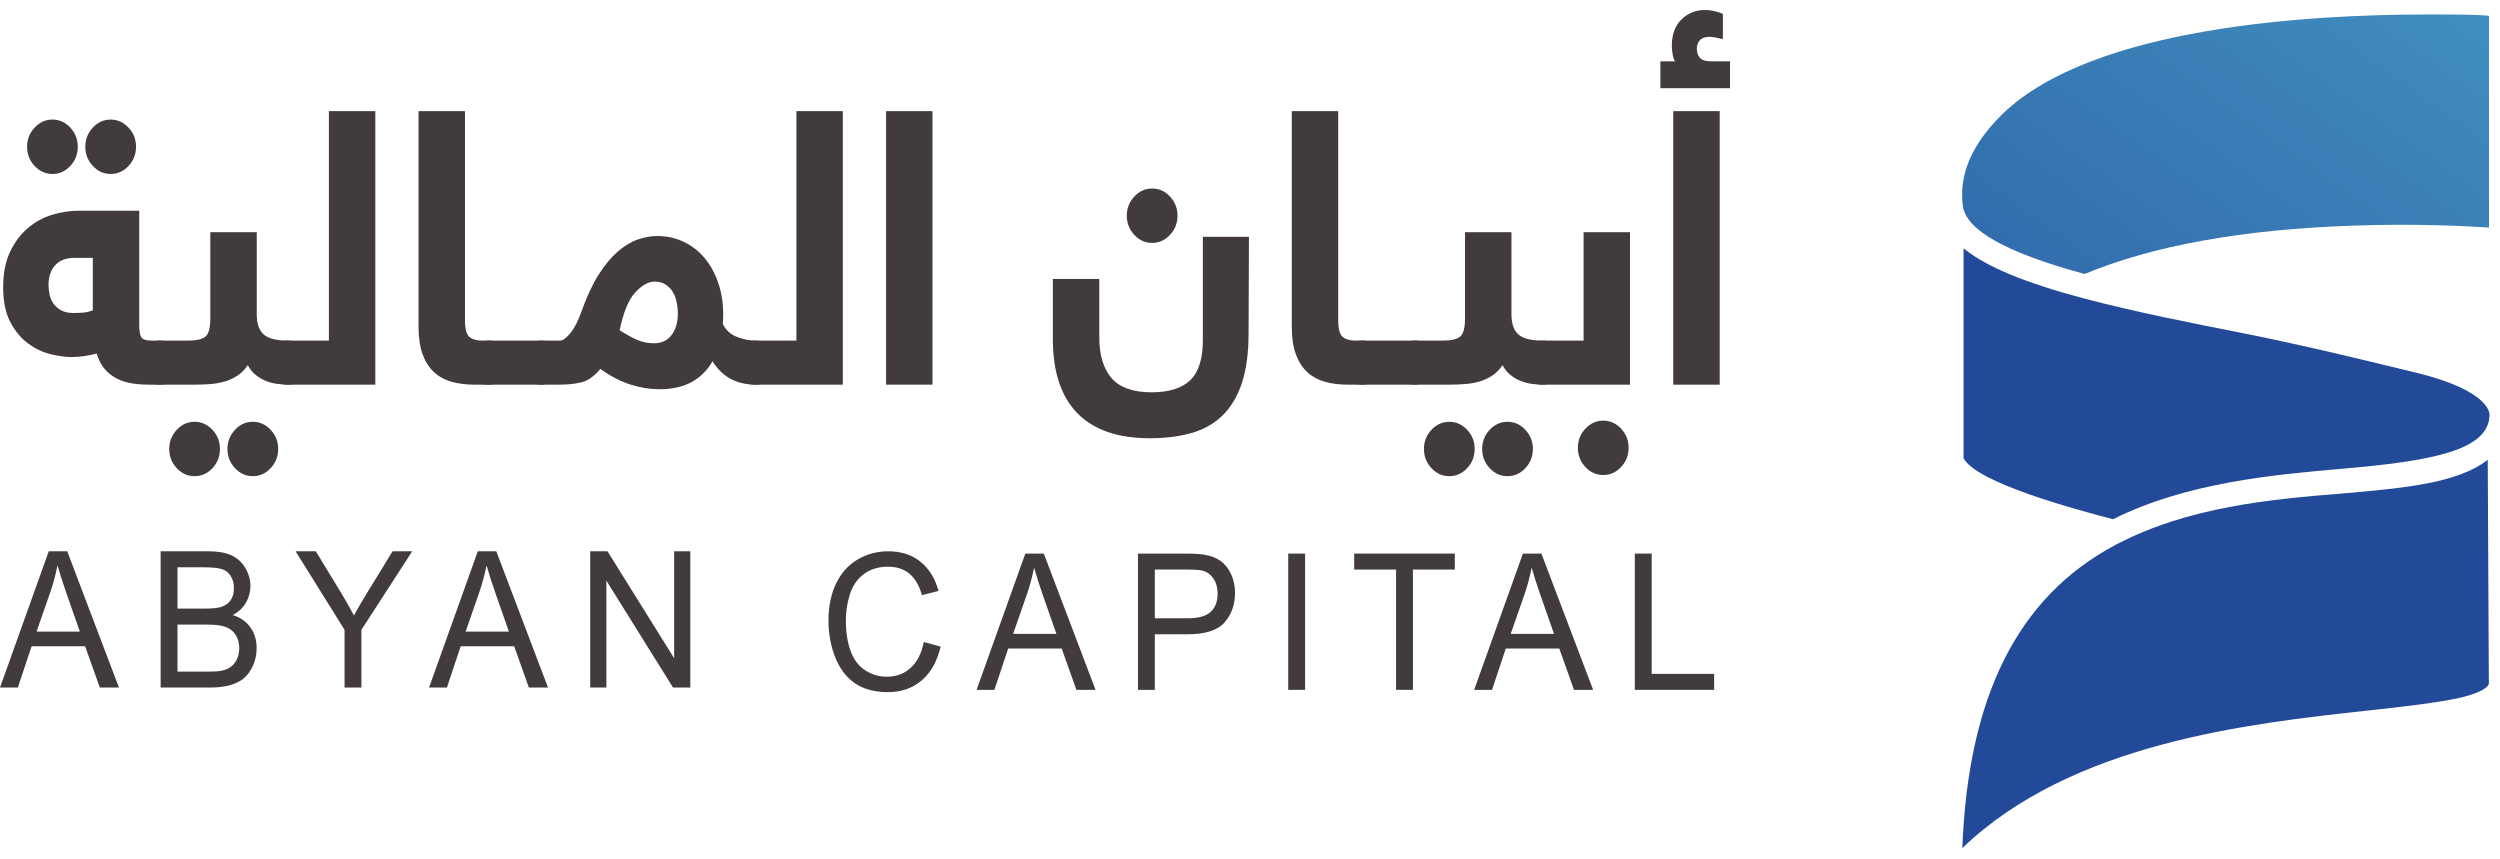
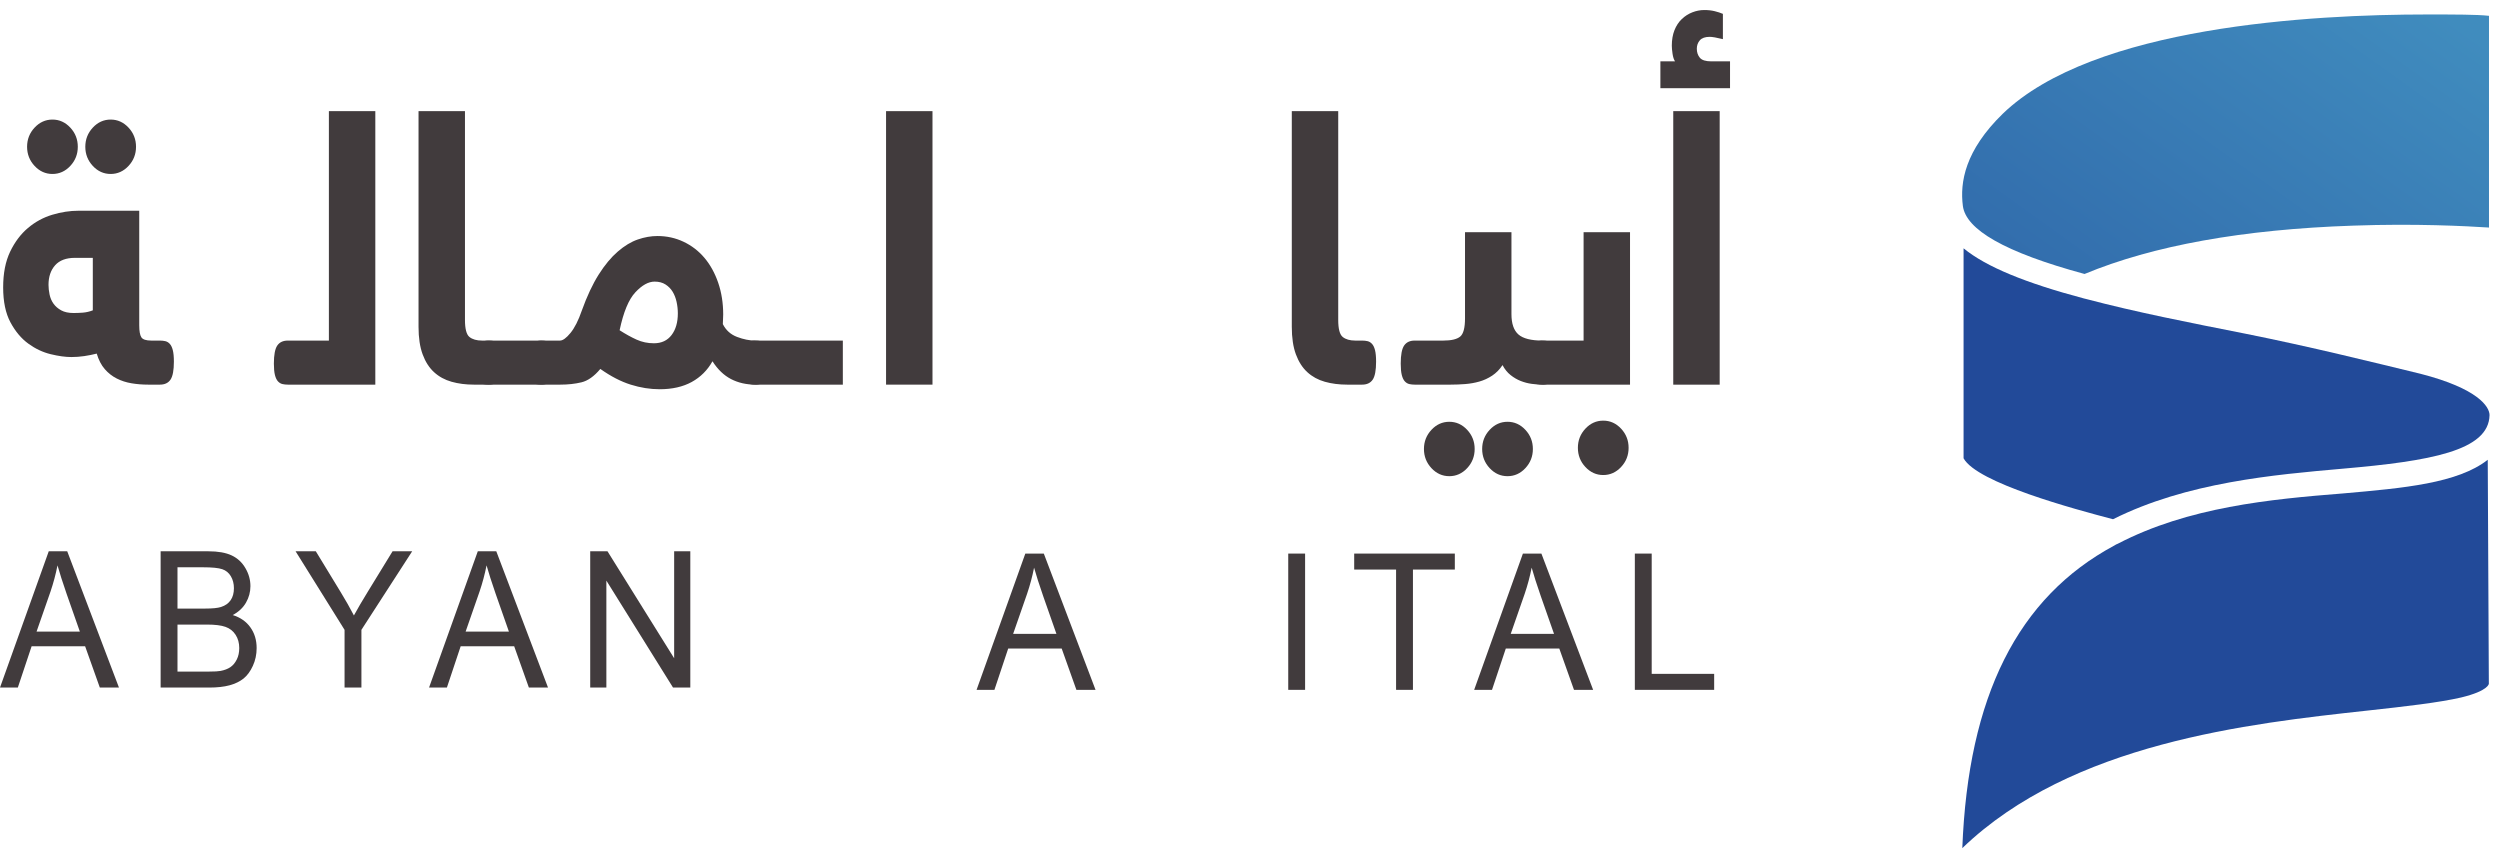
<svg xmlns="http://www.w3.org/2000/svg" width="227" height="78" viewBox="0 0 227 78" fill="none">
  <path d="M181.844 10.335C190.08 2.378 209.967 1.314 220.388 1.314C222.899 1.314 224.895 1.314 226 1.436V20.662C223.928 20.528 219.283 20.285 213.683 20.487C203.639 20.824 195.479 22.305 189.277 24.877C181.982 22.897 178.505 20.837 178.228 18.697C177.952 16.556 178.417 13.674 181.844 10.335Z" fill="url(#paint0_linear_1278_7941)" />
  <path d="M225.987 62.078C225.987 62.078 225.987 62.724 223.476 63.33C221.43 63.801 218.454 64.138 215.014 64.515C204.154 65.7 188.097 67.463 178.178 77.009C178.706 63.249 183.2 54.242 191.989 49.529C192.087 49.462 192.192 49.408 192.302 49.368C198.693 46.042 206.113 45.328 212.754 44.803C218.253 44.319 223.162 43.888 225.887 41.747L225.987 62.078Z" fill="url(#paint1_linear_1278_7941)" />
  <path d="M212.742 42.555C206.465 43.107 198.555 43.794 191.863 47.146C188.323 46.217 179.509 43.847 178.292 41.612V22.547C180.338 24.23 183.941 25.698 189.214 27.098L189.49 27.166C193.86 28.323 198.919 29.32 203.828 30.289C209.829 31.488 215.441 32.888 219.773 33.938C225.021 35.284 226.05 36.94 226.05 37.694C225.987 40.939 220.652 41.868 212.742 42.555Z" fill="url(#paint2_linear_1278_7941)" />
  <path d="M7.746 13.327C7.746 12.654 7.973 12.075 8.427 11.588C8.881 11.101 9.421 10.857 10.048 10.857C10.675 10.857 11.216 11.101 11.67 11.588C12.124 12.075 12.351 12.654 12.351 13.327C12.351 14 12.124 14.579 11.67 15.066C11.216 15.553 10.675 15.796 10.048 15.796C9.421 15.796 8.881 15.553 8.427 15.066C7.973 14.579 7.746 14 7.746 13.327ZM4.405 25.865C4.405 26.141 4.438 26.435 4.502 26.746C4.567 27.056 4.686 27.333 4.859 27.575C5.032 27.817 5.264 28.018 5.556 28.179C5.849 28.34 6.221 28.421 6.675 28.421C6.956 28.421 7.243 28.41 7.535 28.387C7.827 28.364 8.124 28.294 8.427 28.179V23.413H6.805C6.005 23.413 5.405 23.637 5.005 24.087C4.605 24.535 4.405 25.128 4.405 25.865ZM2.459 13.327C2.459 12.654 2.686 12.075 3.141 11.588C3.595 11.101 4.135 10.857 4.762 10.857C5.389 10.857 5.929 11.101 6.383 11.588C6.838 12.075 7.064 12.654 7.064 13.327C7.064 14 6.838 14.579 6.383 15.066C5.929 15.553 5.389 15.796 4.762 15.796C4.135 15.796 3.595 15.553 3.141 15.066C2.686 14.579 2.459 14 2.459 13.327ZM13.454 34.925C12.934 34.925 12.432 34.885 11.945 34.803C11.459 34.722 11.01 34.577 10.6 34.368C10.188 34.16 9.826 33.876 9.513 33.516C9.2 33.157 8.956 32.687 8.783 32.107C8.416 32.201 8.038 32.276 7.648 32.334C7.259 32.392 6.87 32.42 6.481 32.42C5.94 32.42 5.313 32.334 4.6 32.16C3.886 31.986 3.21 31.668 2.573 31.203C1.935 30.74 1.394 30.096 0.951 29.273C0.508 28.45 0.287 27.39 0.287 26.091C0.287 24.816 0.497 23.738 0.919 22.856C1.341 21.975 1.881 21.256 2.54 20.7C3.2 20.144 3.935 19.744 4.746 19.5C5.556 19.256 6.351 19.135 7.129 19.135H12.643V29.534C12.643 30.068 12.708 30.433 12.837 30.629C12.967 30.827 13.27 30.925 13.745 30.925H14.524C14.697 30.925 14.858 30.942 15.01 30.977C15.161 31.012 15.296 31.093 15.415 31.221C15.534 31.348 15.626 31.539 15.691 31.795C15.756 32.05 15.789 32.398 15.789 32.838C15.789 33.626 15.686 34.172 15.48 34.473C15.274 34.774 14.956 34.925 14.524 34.925H13.454Z" fill="#413B3D" />
-   <path d="M20.653 40.768C20.653 40.095 20.88 39.516 21.334 39.029C21.788 38.542 22.328 38.298 22.955 38.298C23.582 38.298 24.123 38.542 24.577 39.029C25.031 39.516 25.258 40.095 25.258 40.768C25.258 41.44 25.031 42.02 24.577 42.507C24.123 42.994 23.582 43.237 22.955 43.237C22.328 43.237 21.788 42.994 21.334 42.507C20.88 42.02 20.653 41.44 20.653 40.768ZM15.367 40.768C15.367 40.095 15.593 39.516 16.047 39.029C16.502 38.542 17.042 38.298 17.669 38.298C18.296 38.298 18.836 38.542 19.291 39.029C19.745 39.516 19.972 40.095 19.972 40.768C19.972 41.44 19.745 42.02 19.291 42.507C18.836 42.994 18.296 43.237 17.669 43.237C17.042 43.237 16.502 42.994 16.047 42.507C15.593 42.02 15.367 41.44 15.367 40.768ZM26.133 34.925C25.831 34.925 25.506 34.902 25.161 34.855C24.814 34.809 24.48 34.722 24.155 34.594C23.831 34.467 23.523 34.287 23.231 34.055C22.939 33.824 22.696 33.522 22.501 33.151C22.242 33.545 21.928 33.864 21.561 34.108C21.193 34.351 20.804 34.531 20.393 34.646C19.982 34.763 19.555 34.838 19.112 34.873C18.669 34.907 18.231 34.925 17.799 34.925H14.523C14.351 34.925 14.188 34.907 14.037 34.873C13.886 34.838 13.75 34.757 13.631 34.629C13.513 34.502 13.421 34.311 13.356 34.055C13.291 33.8 13.258 33.453 13.258 33.012C13.258 32.224 13.361 31.679 13.566 31.377C13.772 31.076 14.091 30.925 14.523 30.925H17.118C17.852 30.925 18.366 30.803 18.658 30.56C18.95 30.317 19.096 29.766 19.096 28.908V21.082H23.312V28.525C23.312 29.383 23.523 29.998 23.944 30.369C24.366 30.74 25.096 30.925 26.133 30.925C26.306 30.925 26.468 30.942 26.62 30.977C26.771 31.012 26.906 31.093 27.025 31.221C27.144 31.348 27.236 31.54 27.301 31.795C27.366 32.05 27.398 32.398 27.398 32.838C27.398 33.626 27.295 34.172 27.09 34.473C26.884 34.774 26.566 34.925 26.133 34.925Z" fill="#413B3D" />
  <path d="M29.863 30.925V10.092H34.079V34.925H26.133C25.96 34.925 25.798 34.907 25.647 34.873C25.496 34.838 25.36 34.757 25.241 34.629C25.123 34.502 25.03 34.311 24.965 34.055C24.901 33.8 24.868 33.453 24.868 33.012C24.868 32.224 24.971 31.679 25.176 31.377C25.382 31.076 25.701 30.925 26.133 30.925H29.863Z" fill="#413B3D" />
  <path d="M45.657 32.838C45.657 33.626 45.553 34.172 45.348 34.473C45.143 34.774 44.824 34.925 44.392 34.925H43.029C42.294 34.925 41.619 34.838 41.003 34.664C40.386 34.49 39.856 34.2 39.413 33.794C38.97 33.389 38.624 32.85 38.376 32.177C38.127 31.505 38.003 30.67 38.003 29.673V10.092H42.219V29.047C42.219 29.859 42.354 30.375 42.624 30.595C42.894 30.815 43.278 30.925 43.775 30.925H44.392C44.565 30.925 44.727 30.942 44.878 30.977C45.029 31.012 45.164 31.093 45.283 31.221C45.402 31.348 45.494 31.54 45.559 31.795C45.624 32.05 45.657 32.398 45.657 32.838Z" fill="#413B3D" />
  <path d="M44.359 34.925C44.187 34.925 44.024 34.907 43.873 34.873C43.722 34.838 43.586 34.757 43.467 34.63C43.349 34.502 43.257 34.311 43.191 34.055C43.127 33.8 43.094 33.453 43.094 33.012C43.094 32.224 43.197 31.679 43.402 31.377C43.608 31.076 43.927 30.925 44.359 30.925H49.159C49.332 30.925 49.494 30.943 49.645 30.977C49.796 31.012 49.932 31.093 50.05 31.221C50.169 31.349 50.262 31.54 50.327 31.795C50.391 32.05 50.424 32.398 50.424 32.838C50.424 33.627 50.321 34.172 50.115 34.473C49.91 34.774 49.591 34.925 49.159 34.925H44.359Z" fill="#413B3D" />
  <path d="M61.548 28.456C61.548 28.108 61.51 27.761 61.434 27.413C61.358 27.065 61.239 26.758 61.077 26.491C60.915 26.224 60.699 26.004 60.429 25.831C60.158 25.656 59.829 25.57 59.439 25.57C58.877 25.57 58.293 25.894 57.688 26.544C57.082 27.193 56.607 28.34 56.261 29.987C56.801 30.334 57.315 30.618 57.802 30.838C58.288 31.059 58.812 31.169 59.374 31.169C60.066 31.169 60.601 30.92 60.98 30.421C61.358 29.923 61.548 29.268 61.548 28.456ZM50.845 30.925C51.105 30.925 51.423 30.694 51.802 30.23C52.18 29.766 52.52 29.094 52.824 28.213C53.299 26.891 53.813 25.796 54.364 24.926C54.915 24.056 55.493 23.361 56.099 22.839C56.704 22.317 57.31 21.952 57.915 21.744C58.52 21.535 59.115 21.431 59.699 21.431C60.542 21.431 61.331 21.604 62.066 21.952C62.801 22.3 63.434 22.787 63.964 23.413C64.493 24.039 64.909 24.793 65.212 25.674C65.514 26.555 65.666 27.517 65.666 28.561C65.666 28.723 65.661 28.873 65.65 29.013C65.639 29.151 65.634 29.291 65.634 29.43C65.914 29.987 66.347 30.375 66.931 30.595C67.515 30.816 68.066 30.925 68.585 30.925C68.758 30.925 68.92 30.943 69.071 30.977C69.222 31.012 69.358 31.094 69.477 31.221C69.595 31.349 69.688 31.54 69.752 31.795C69.817 32.05 69.85 32.398 69.85 32.839C69.85 33.627 69.747 34.172 69.542 34.473C69.336 34.774 69.017 34.925 68.585 34.925C67.763 34.925 67.028 34.757 66.38 34.421C65.731 34.085 65.169 33.546 64.693 32.804C64.239 33.615 63.612 34.241 62.812 34.682C62.012 35.122 61.039 35.343 59.893 35.343C59.029 35.343 58.153 35.203 57.267 34.925C56.38 34.647 55.461 34.172 54.51 33.499C53.947 34.172 53.375 34.577 52.791 34.716C52.207 34.856 51.57 34.925 50.878 34.925H49.159C48.986 34.925 48.824 34.908 48.672 34.873C48.522 34.838 48.386 34.757 48.267 34.63C48.148 34.502 48.056 34.311 47.991 34.056C47.926 33.801 47.894 33.453 47.894 33.012C47.894 32.224 47.997 31.679 48.202 31.378C48.408 31.076 48.727 30.925 49.159 30.925H50.845Z" fill="#413B3D" />
-   <path d="M72.314 30.925V10.092H76.53V34.925H68.585C68.412 34.925 68.25 34.907 68.098 34.873C67.947 34.838 67.812 34.757 67.693 34.629C67.574 34.502 67.482 34.311 67.417 34.055C67.352 33.8 67.32 33.453 67.32 33.012C67.32 32.224 67.423 31.679 67.628 31.377C67.834 31.076 68.152 30.925 68.585 30.925H72.314Z" fill="#413B3D" />
+   <path d="M72.314 30.925H76.53V34.925H68.585C68.412 34.925 68.25 34.907 68.098 34.873C67.947 34.838 67.812 34.757 67.693 34.629C67.574 34.502 67.482 34.311 67.417 34.055C67.352 33.8 67.32 33.453 67.32 33.012C67.32 32.224 67.423 31.679 67.628 31.377C67.834 31.076 68.152 30.925 68.585 30.925H72.314Z" fill="#413B3D" />
  <path d="M84.67 34.925H80.454V10.092H84.67V34.925Z" fill="#413B3D" />
-   <path d="M102.312 19.587C102.312 18.915 102.539 18.335 102.993 17.848C103.447 17.361 103.987 17.118 104.615 17.118C105.242 17.118 105.782 17.361 106.236 17.848C106.69 18.335 106.917 18.915 106.917 19.587C106.917 20.26 106.69 20.839 106.236 21.326C105.782 21.813 105.242 22.056 104.615 22.056C103.987 22.056 103.447 21.813 102.993 21.326C102.539 20.839 102.312 20.26 102.312 19.587ZM113.371 30.229C113.371 32.062 113.165 33.586 112.755 34.803C112.344 36.02 111.755 36.999 110.988 37.742C110.22 38.484 109.279 39.011 108.166 39.324C107.052 39.637 105.804 39.794 104.42 39.794C101.501 39.794 99.301 39.034 97.82 37.516C96.34 35.997 95.599 33.754 95.599 30.786V25.326H99.815V30.612C99.815 32.235 100.187 33.476 100.93 34.333C101.673 35.191 102.885 35.621 104.566 35.621C106.139 35.621 107.308 35.255 108.073 34.525C108.838 33.794 109.22 32.572 109.22 30.856V21.5H113.404L113.371 30.229Z" fill="#413B3D" />
  <path d="M124.949 32.838C124.949 33.626 124.846 34.172 124.641 34.473C124.435 34.774 124.116 34.925 123.684 34.925H122.322C121.587 34.925 120.911 34.838 120.295 34.664C119.679 34.49 119.149 34.2 118.706 33.794C118.263 33.389 117.917 32.85 117.668 32.177C117.419 31.505 117.295 30.67 117.295 29.673V10.092H121.511V29.047C121.511 29.859 121.646 30.375 121.917 30.595C122.187 30.815 122.57 30.925 123.068 30.925H123.684C123.857 30.925 124.019 30.942 124.171 30.977C124.322 31.012 124.457 31.093 124.576 31.221C124.695 31.348 124.787 31.54 124.852 31.795C124.916 32.05 124.949 32.398 124.949 32.838Z" fill="#413B3D" />
-   <path d="M123.651 34.925C123.479 34.925 123.317 34.907 123.165 34.873C123.014 34.838 122.879 34.757 122.76 34.63C122.641 34.502 122.549 34.311 122.484 34.055C122.419 33.8 122.387 33.453 122.387 33.012C122.387 32.224 122.49 31.679 122.695 31.377C122.9 31.076 123.219 30.925 123.651 30.925H128.451C128.624 30.925 128.786 30.943 128.938 30.977C129.089 31.012 129.224 31.093 129.343 31.221C129.462 31.349 129.554 31.54 129.619 31.795C129.684 32.05 129.716 32.398 129.716 32.838C129.716 33.627 129.613 34.172 129.408 34.473C129.202 34.774 128.884 34.925 128.451 34.925H123.651Z" fill="#413B3D" />
  <path d="M134.58 40.768C134.58 40.095 134.807 39.516 135.262 39.029C135.715 38.542 136.255 38.298 136.883 38.298C137.51 38.298 138.051 38.542 138.504 39.029C138.958 39.516 139.185 40.095 139.185 40.768C139.185 41.44 138.958 42.02 138.504 42.507C138.051 42.994 137.51 43.237 136.883 43.237C136.255 43.237 135.715 42.994 135.262 42.507C134.807 42.02 134.58 41.44 134.58 40.768ZM129.294 40.768C129.294 40.095 129.521 39.516 129.975 39.029C130.429 38.542 130.969 38.298 131.597 38.298C132.224 38.298 132.764 38.542 133.218 39.029C133.672 39.516 133.899 40.095 133.899 40.768C133.899 41.44 133.672 42.02 133.218 42.507C132.764 42.994 132.224 43.237 131.597 43.237C130.969 43.237 130.429 42.994 129.975 42.507C129.521 42.02 129.294 41.44 129.294 40.768ZM140.061 34.925C139.758 34.925 139.434 34.902 139.088 34.855C138.742 34.809 138.407 34.722 138.083 34.594C137.759 34.467 137.451 34.287 137.159 34.055C136.867 33.824 136.624 33.522 136.429 33.151C136.169 33.545 135.856 33.864 135.489 34.108C135.12 34.351 134.731 34.531 134.321 34.646C133.91 34.763 133.483 34.838 133.04 34.873C132.596 34.907 132.159 34.925 131.726 34.925H128.451C128.278 34.925 128.116 34.907 127.965 34.873C127.813 34.838 127.678 34.757 127.559 34.629C127.44 34.502 127.348 34.311 127.283 34.055C127.219 33.8 127.186 33.453 127.186 33.012C127.186 32.224 127.289 31.679 127.494 31.377C127.7 31.076 128.019 30.925 128.451 30.925H131.045C131.78 30.925 132.294 30.803 132.586 30.56C132.878 30.317 133.023 29.766 133.023 28.908V21.082H137.24V28.525C137.24 29.383 137.451 29.998 137.872 30.369C138.294 30.74 139.023 30.925 140.061 30.925C140.234 30.925 140.396 30.942 140.547 30.977C140.699 31.012 140.834 31.093 140.953 31.221C141.072 31.348 141.163 31.54 141.229 31.795C141.294 32.05 141.326 32.398 141.326 32.838C141.326 33.626 141.223 34.172 141.018 34.473C140.812 34.774 140.493 34.925 140.061 34.925Z" fill="#413B3D" />
  <path d="M143.272 40.663C143.272 39.99 143.498 39.411 143.952 38.924C144.406 38.437 144.947 38.194 145.574 38.194C146.201 38.194 146.741 38.437 147.196 38.924C147.65 39.411 147.877 39.99 147.877 40.663C147.877 41.335 147.65 41.916 147.196 42.402C146.741 42.889 146.201 43.133 145.574 43.133C144.947 43.133 144.406 42.889 143.952 42.402C143.498 41.916 143.272 41.335 143.272 40.663ZM143.79 30.925V21.082H148.006V34.925H140.061C139.888 34.925 139.726 34.907 139.574 34.873C139.423 34.838 139.288 34.757 139.169 34.629C139.051 34.502 138.958 34.311 138.893 34.055C138.829 33.8 138.796 33.453 138.796 33.012C138.796 32.224 138.899 31.679 139.104 31.377C139.31 31.076 139.628 30.925 140.061 30.925H143.79Z" fill="#413B3D" />
  <path d="M156.147 34.925H151.931V10.092H156.147V34.925ZM157.087 8.006H150.763V5.571H152.093C151.985 5.409 151.909 5.177 151.866 4.875C151.823 4.574 151.801 4.331 151.801 4.145C151.801 3.612 151.882 3.142 152.044 2.736C152.207 2.331 152.428 1.995 152.709 1.728C152.99 1.462 153.309 1.258 153.666 1.119C154.023 0.98 154.384 0.911 154.753 0.911C155.098 0.911 155.412 0.946 155.693 1.015C155.973 1.084 156.222 1.166 156.439 1.258V3.554C155.876 3.415 155.476 3.345 155.239 3.345C154.828 3.345 154.531 3.45 154.347 3.658C154.163 3.867 154.071 4.122 154.071 4.423C154.071 4.749 154.162 5.02 154.344 5.241C154.525 5.461 154.873 5.571 155.387 5.571H157.087V8.006Z" fill="#413B3D" />
  <path d="M0 62.431L4.426 50.057H6.104L10.802 62.431H9.064L7.729 58.681H2.871L1.619 62.431H0H0ZM3.319 57.35H7.251L6.048 53.92C5.686 52.877 5.412 52.016 5.221 51.336C5.063 52.143 4.85 52.934 4.585 53.718L3.319 57.35Z" fill="#413B3D" />
  <path d="M14.585 62.431V50.057H18.915C19.795 50.057 20.502 50.181 21.036 50.432C21.568 50.682 21.984 51.068 22.285 51.59C22.588 52.108 22.739 52.652 22.739 53.223C22.739 53.75 22.605 54.248 22.339 54.714C22.073 55.181 21.67 55.559 21.13 55.847C21.829 56.065 22.366 56.44 22.739 56.97C23.115 57.497 23.303 58.122 23.303 58.842C23.303 59.424 23.188 59.962 22.959 60.461C22.731 60.959 22.449 61.342 22.113 61.612C21.777 61.88 21.356 62.085 20.851 62.223C20.343 62.361 19.723 62.431 18.987 62.431H14.585ZM16.116 55.259H18.611C19.288 55.259 19.774 55.21 20.067 55.115C20.456 54.991 20.749 54.784 20.945 54.496C21.141 54.208 21.24 53.848 21.24 53.413C21.24 53.001 21.149 52.638 20.964 52.327C20.781 52.013 20.518 51.797 20.177 51.682C19.836 51.567 19.25 51.509 18.423 51.509H16.116V55.259ZM16.116 60.979H18.99C19.484 60.979 19.83 60.959 20.032 60.919C20.381 60.852 20.676 60.74 20.913 60.582C21.149 60.423 21.343 60.193 21.496 59.89C21.649 59.588 21.724 59.239 21.724 58.845C21.724 58.381 21.614 57.981 21.391 57.638C21.17 57.295 20.864 57.056 20.472 56.918C20.083 56.78 19.519 56.711 18.786 56.711H16.116V60.979Z" fill="#413B3D" />
  <path d="M31.286 62.431V57.189L26.839 50.057H28.676L30.956 53.802C31.38 54.496 31.775 55.19 32.135 55.884C32.487 55.236 32.914 54.51 33.411 53.704L35.645 50.057H37.426L32.817 57.189V62.431H31.286Z" fill="#413B3D" />
  <path d="M38.958 62.431L43.384 50.057H45.063L49.76 62.431H48.022L46.688 58.681H41.829L40.578 62.431H38.958ZM42.278 57.35H46.209L45.006 53.92C44.644 52.877 44.37 52.016 44.179 51.336C44.021 52.143 43.809 52.934 43.542 53.718L42.278 57.35Z" fill="#413B3D" />
  <path d="M53.591 62.431V50.057H55.16L61.213 59.769V50.057H62.68V62.431H61.111L55.058 52.719V62.431H53.591Z" fill="#413B3D" />
-   <path d="M83.879 58.297L85.41 58.712C85.09 60.057 84.516 61.08 83.686 61.785C82.856 62.491 81.841 62.845 80.64 62.845C79.399 62.845 78.389 62.575 77.611 62.03C76.832 61.489 76.241 60.702 75.835 59.674C75.43 58.643 75.226 57.54 75.226 56.359C75.226 55.072 75.454 53.949 75.913 52.989C76.373 52.03 77.025 51.301 77.871 50.803C78.717 50.305 79.649 50.057 80.664 50.057C81.819 50.057 82.789 50.371 83.573 51.002C84.36 51.633 84.907 52.517 85.216 53.658L83.718 54.038C83.452 53.139 83.063 52.482 82.555 52.073C82.047 51.661 81.408 51.457 80.637 51.457C79.754 51.457 79.013 51.685 78.419 52.14C77.826 52.595 77.406 53.208 77.167 53.974C76.926 54.743 76.805 55.535 76.805 56.35C76.805 57.402 76.947 58.321 77.232 59.104C77.516 59.89 77.96 60.475 78.561 60.864C79.163 61.253 79.813 61.446 80.514 61.446C81.368 61.446 82.088 61.181 82.678 60.654C83.269 60.124 83.669 59.34 83.879 58.297Z" fill="#413B3D" />
  <path d="M88.673 62.638L93.099 50.265H94.778L99.475 62.638H97.737L96.402 58.888H91.544L90.293 62.638H88.673ZM91.992 57.557H95.924L94.721 54.127C94.358 53.084 94.085 52.223 93.894 51.544C93.736 52.35 93.523 53.142 93.257 53.925L91.992 57.557Z" fill="#413B3D" />
-   <path d="M103.326 62.638V50.265H107.683C108.448 50.265 109.033 50.305 109.439 50.383C110.006 50.484 110.481 50.676 110.865 50.959C111.249 51.244 111.558 51.641 111.791 52.151C112.025 52.661 112.141 53.223 112.141 53.836C112.141 54.885 111.829 55.775 111.203 56.5C110.58 57.229 109.449 57.592 107.817 57.592H104.857V62.638H103.326ZM104.857 56.14H107.838C108.826 56.14 109.525 55.944 109.941 55.55C110.355 55.155 110.561 54.602 110.561 53.885C110.561 53.37 110.441 52.926 110.196 52.557C109.952 52.189 109.629 51.944 109.232 51.826C108.974 51.754 108.499 51.716 107.809 51.716H104.857V56.14Z" fill="#413B3D" />
  <path d="M116.972 62.638V50.265H118.503V62.638H116.972Z" fill="#413B3D" />
  <path d="M126.764 62.638V51.716H122.961V50.265H132.098V51.716H128.295V62.638H126.764Z" fill="#413B3D" />
  <path d="M133.854 62.638L138.28 50.265H139.959L144.656 62.638H142.919L141.584 58.888H136.726L135.474 62.638H133.854ZM137.174 57.557H141.106L139.903 54.127C139.54 53.084 139.266 52.223 139.075 51.544C138.917 52.35 138.705 53.142 138.439 53.925L137.174 57.557Z" fill="#413B3D" />
  <path d="M148.443 62.638V50.265H149.974V61.186H155.646V62.638H148.443Z" fill="#413B3D" />
  <defs>
    <linearGradient id="paint0_linear_1278_7941" x1="168.75" y1="71.462" x2="220.124" y2="-0.184" gradientUnits="userSpaceOnUse">
      <stop stop-color="#224A99" />
      <stop offset="1" stop-color="#408CBE" />
    </linearGradient>
    <linearGradient id="paint1_linear_1278_7941" x1="7270.14" y1="2255.16" x2="8393.26" y2="-22.369" gradientUnits="userSpaceOnUse">
      <stop stop-color="#224A99" />
      <stop offset="1" stop-color="#408CBE" />
    </linearGradient>
    <linearGradient id="paint2_linear_1278_7941" x1="6715.97" y1="1376.22" x2="7322.03" y2="-384.003" gradientUnits="userSpaceOnUse">
      <stop stop-color="#224A99" />
      <stop offset="1" stop-color="#408CBE" />
    </linearGradient>
  </defs>
</svg>